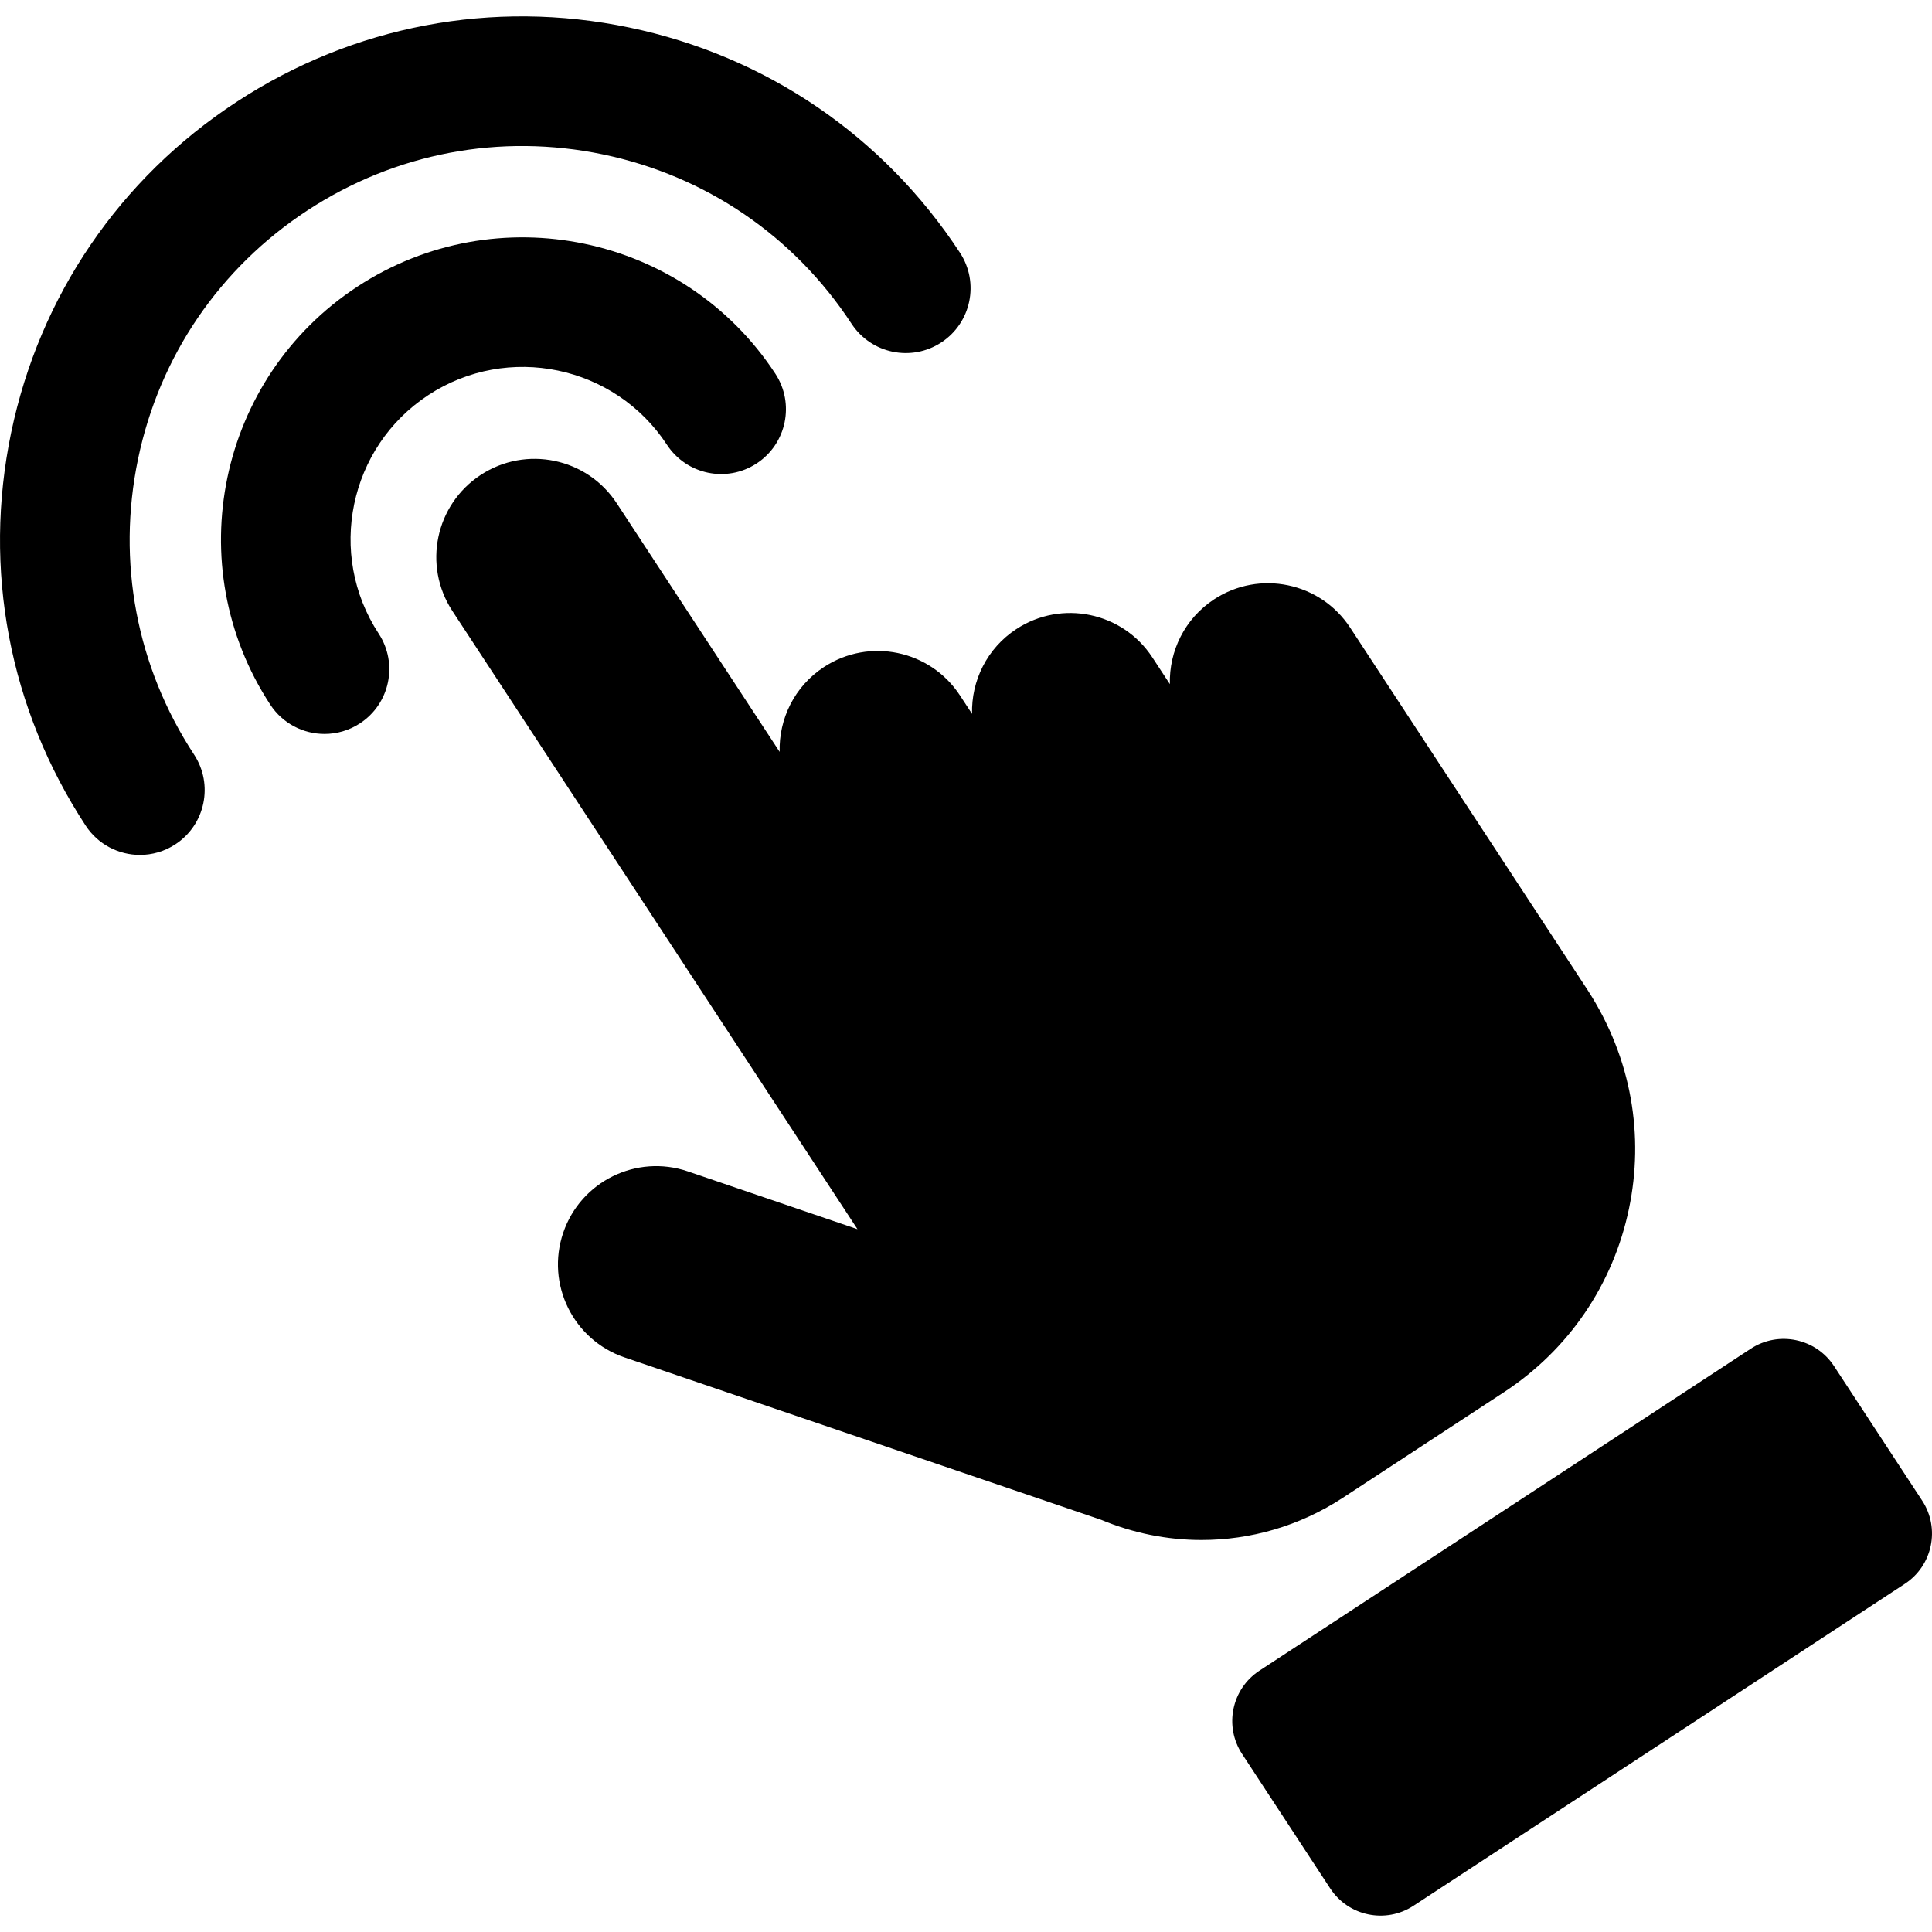
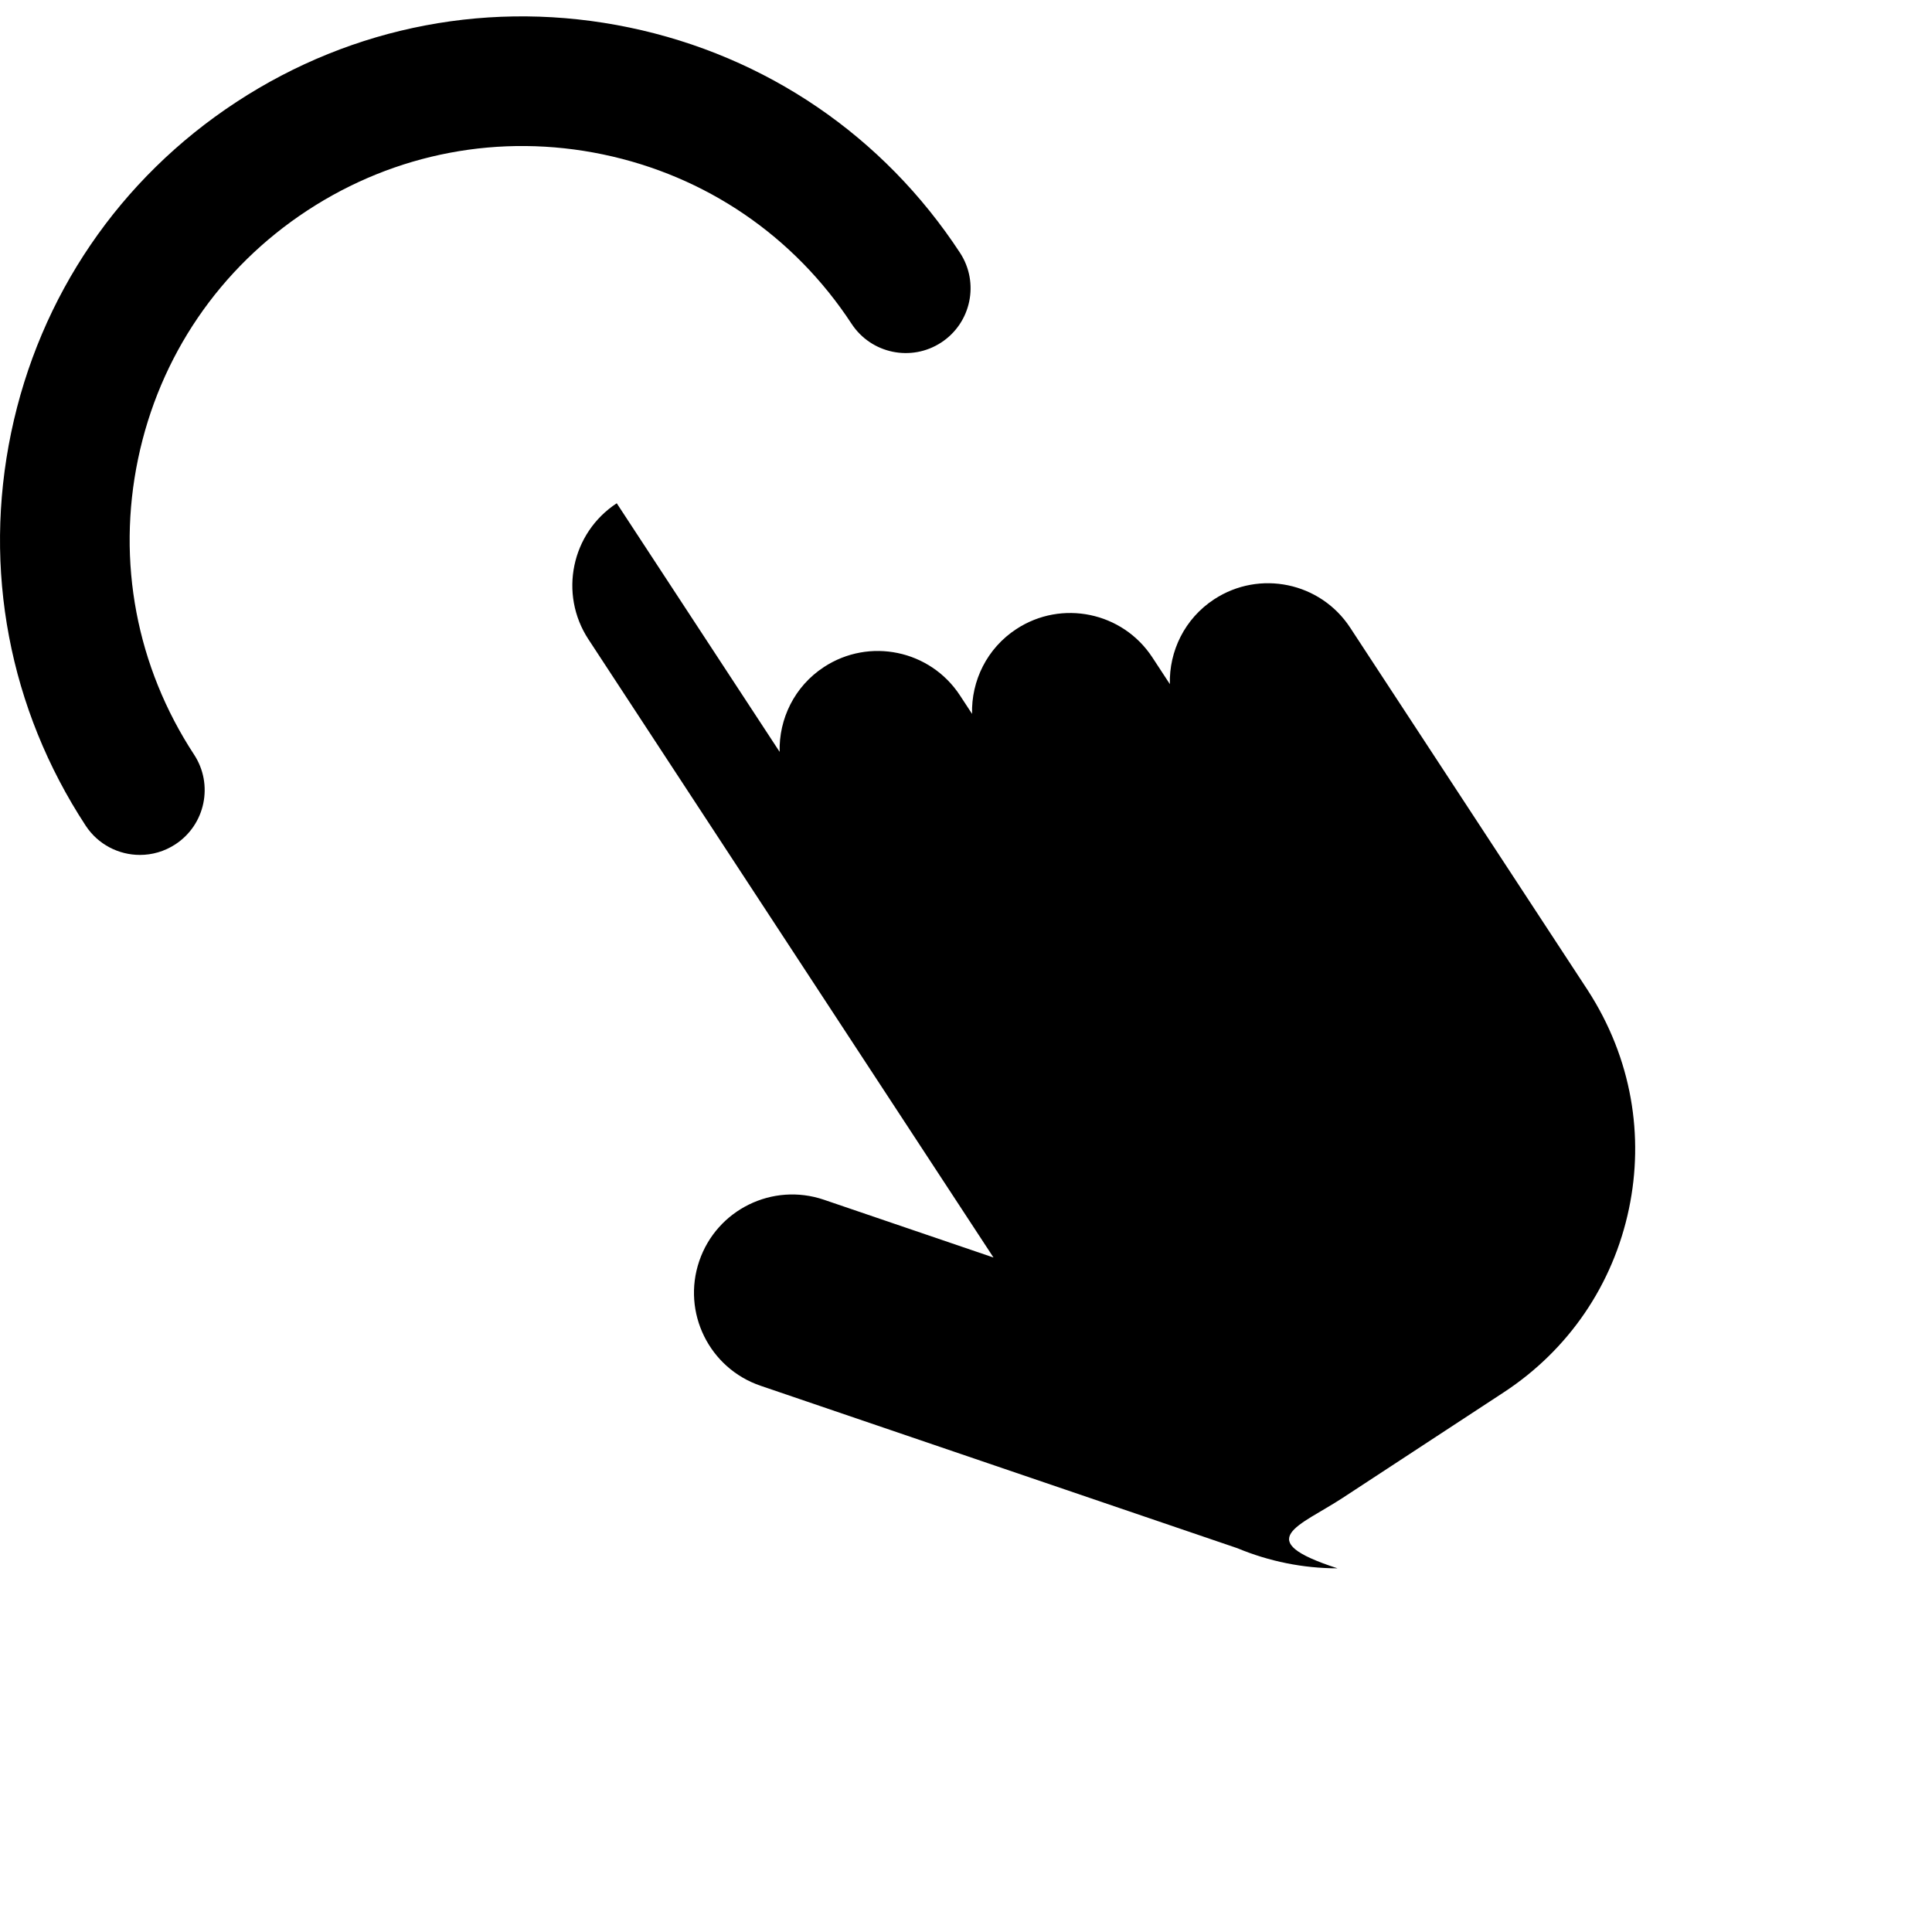
<svg xmlns="http://www.w3.org/2000/svg" fill="#000000" height="800px" width="800px" version="1.1" id="Capa_1" viewBox="0 0 298.129 298.129" xml:space="preserve">
  <g>
-     <path d="M296.609,231.556l-13.598-20.752c-2.809-4.288-8.563-5.486-12.851-2.677l-75.814,49.676   c-4.288,2.81-5.486,8.563-2.677,12.851l13.598,20.752c2.81,4.288,8.563,5.486,12.851,2.677l75.814-49.676   C298.221,241.597,299.419,235.844,296.609,231.556z" />
-     <path d="M207.228,231.115l24.822-16.265c10.019-6.564,16.882-16.638,19.324-28.364c2.31-11.092,0.511-23.079-6.393-33.722   c-3.546-5.412-33.156-50.602-36.636-55.912c-4.589-7.004-13.987-8.961-20.991-4.372c-4.559,2.987-6.963,8.012-6.831,13.088   l-2.702-4.123c-4.589-7.003-13.989-8.961-20.991-4.372c-4.559,2.987-6.962,8.012-6.831,13.087l-1.87-2.854   c-4.59-7.004-13.987-8.961-20.991-4.372c-4.559,2.987-6.963,8.013-6.831,13.089L95.17,77.659   c-4.589-7.004-13.986-8.96-20.991-4.372c-7.004,4.589-8.961,13.987-4.372,20.991l62.509,95.399l-26.165-8.915   c-7.934-2.701-16.541,1.536-19.241,9.462c-2.7,7.926,1.536,16.541,9.462,19.241l73.57,25.066c4.893,2.036,10.15,3.106,15.454,3.106   C192.903,237.637,200.493,235.528,207.228,231.115z" />
-     <path d="M102.915,68.63c3.026,4.619,9.226,5.913,13.845,2.884c4.62-3.026,5.911-9.226,2.884-13.845   C105.564,36.181,76.63,30.153,55.143,44.233c-21.487,14.079-27.514,43.015-13.436,64.502c1.919,2.93,5.114,4.521,8.374,4.521   c1.879,0,3.781-0.529,5.471-1.637c4.619-3.026,5.911-9.225,2.884-13.845c-8.034-12.264-4.595-28.777,7.668-36.813   C78.366,52.928,94.88,56.367,102.915,68.63z" />
+     <path d="M207.228,231.115l24.822-16.265c10.019-6.564,16.882-16.638,19.324-28.364c2.31-11.092,0.511-23.079-6.393-33.722   c-3.546-5.412-33.156-50.602-36.636-55.912c-4.589-7.004-13.987-8.961-20.991-4.372c-4.559,2.987-6.963,8.012-6.831,13.088   l-2.702-4.123c-4.589-7.003-13.989-8.961-20.991-4.372c-4.559,2.987-6.962,8.012-6.831,13.087l-1.87-2.854   c-4.59-7.004-13.987-8.961-20.991-4.372c-4.559,2.987-6.963,8.013-6.831,13.089L95.17,77.659   c-7.004,4.589-8.961,13.987-4.372,20.991l62.509,95.399l-26.165-8.915   c-7.934-2.701-16.541,1.536-19.241,9.462c-2.7,7.926,1.536,16.541,9.462,19.241l73.57,25.066c4.893,2.036,10.15,3.106,15.454,3.106   C192.903,237.637,200.493,235.528,207.228,231.115z" />
    <path d="M21.301,70.835c3.303-15.859,12.585-29.483,26.135-38.362c13.55-8.879,29.746-11.949,45.607-8.646   c15.859,3.303,29.483,12.585,38.362,26.135c3.027,4.619,9.225,5.913,13.845,2.884c4.62-3.026,5.911-9.226,2.884-13.845   C136.327,20.982,118.211,8.639,97.121,4.247c-21.088-4.393-42.627-0.31-60.646,11.497C18.456,27.551,6.113,45.667,1.721,66.757   c-4.392,21.09-0.309,42.628,11.497,60.646c1.92,2.93,5.114,4.521,8.374,4.521c1.879,0,3.781-0.529,5.471-1.637   c4.62-3.027,5.911-9.226,2.884-13.845C21.067,102.891,17.997,86.694,21.301,70.835z" />
  </g>
</svg>